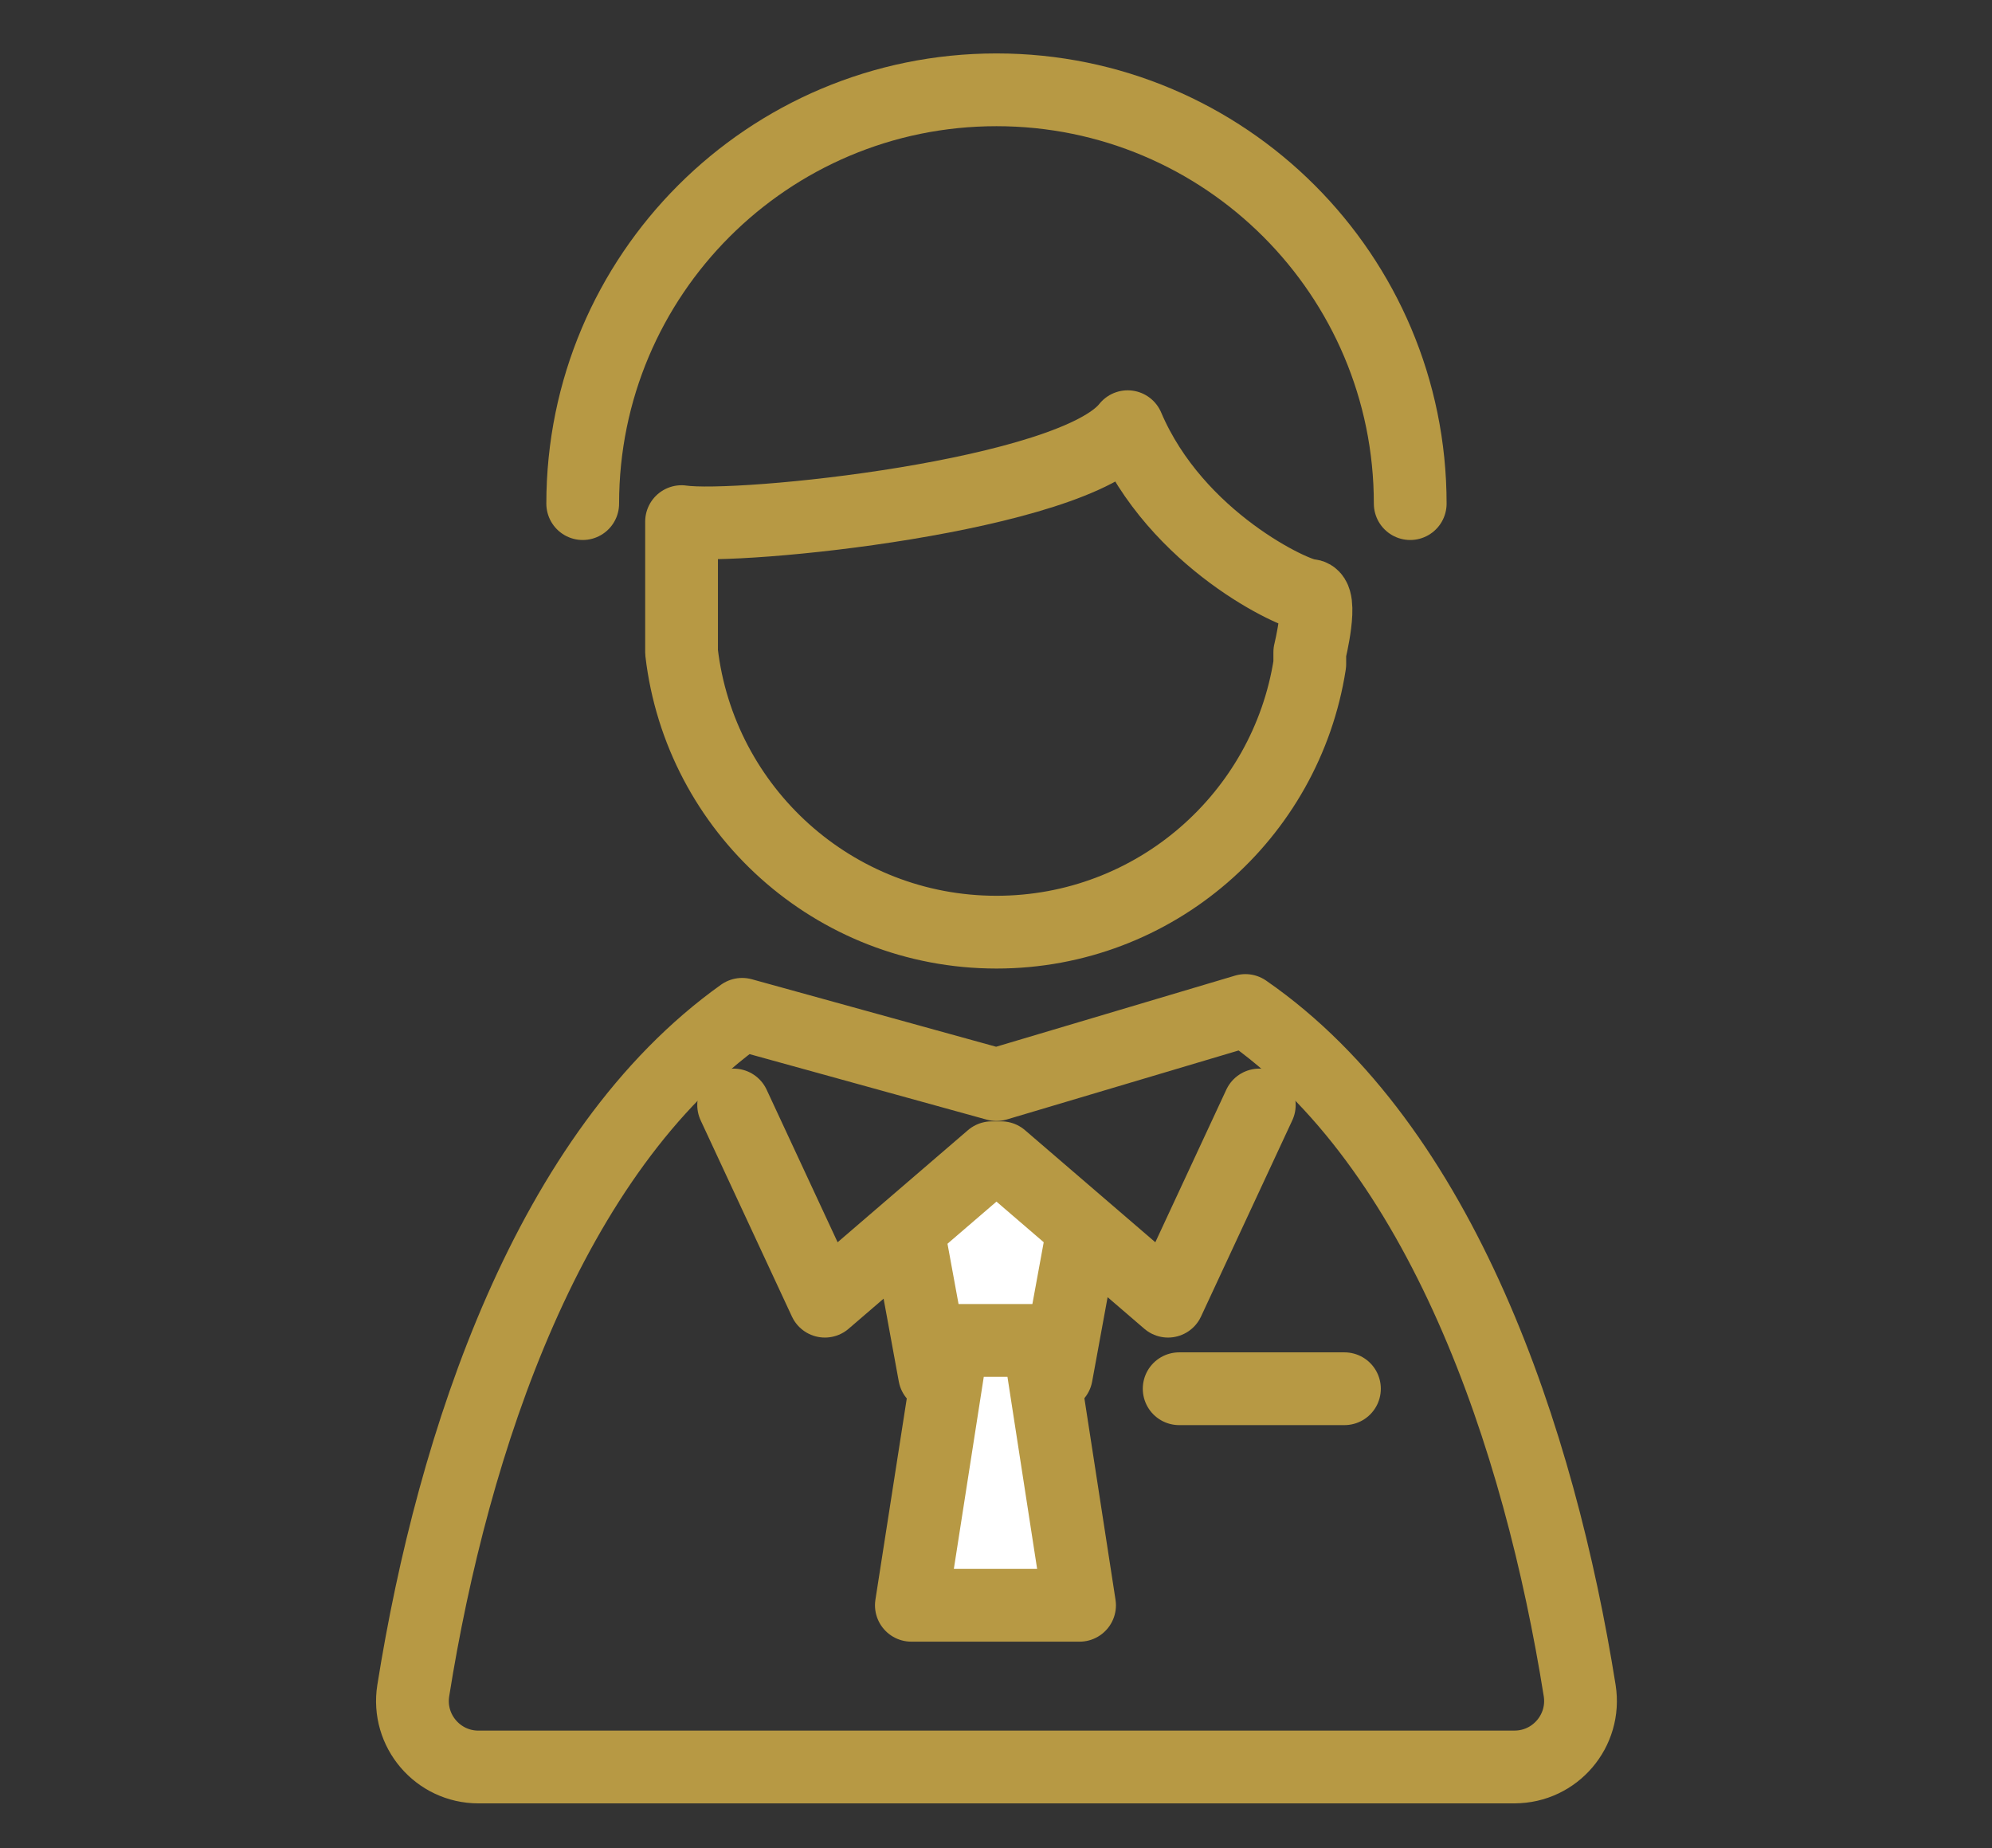
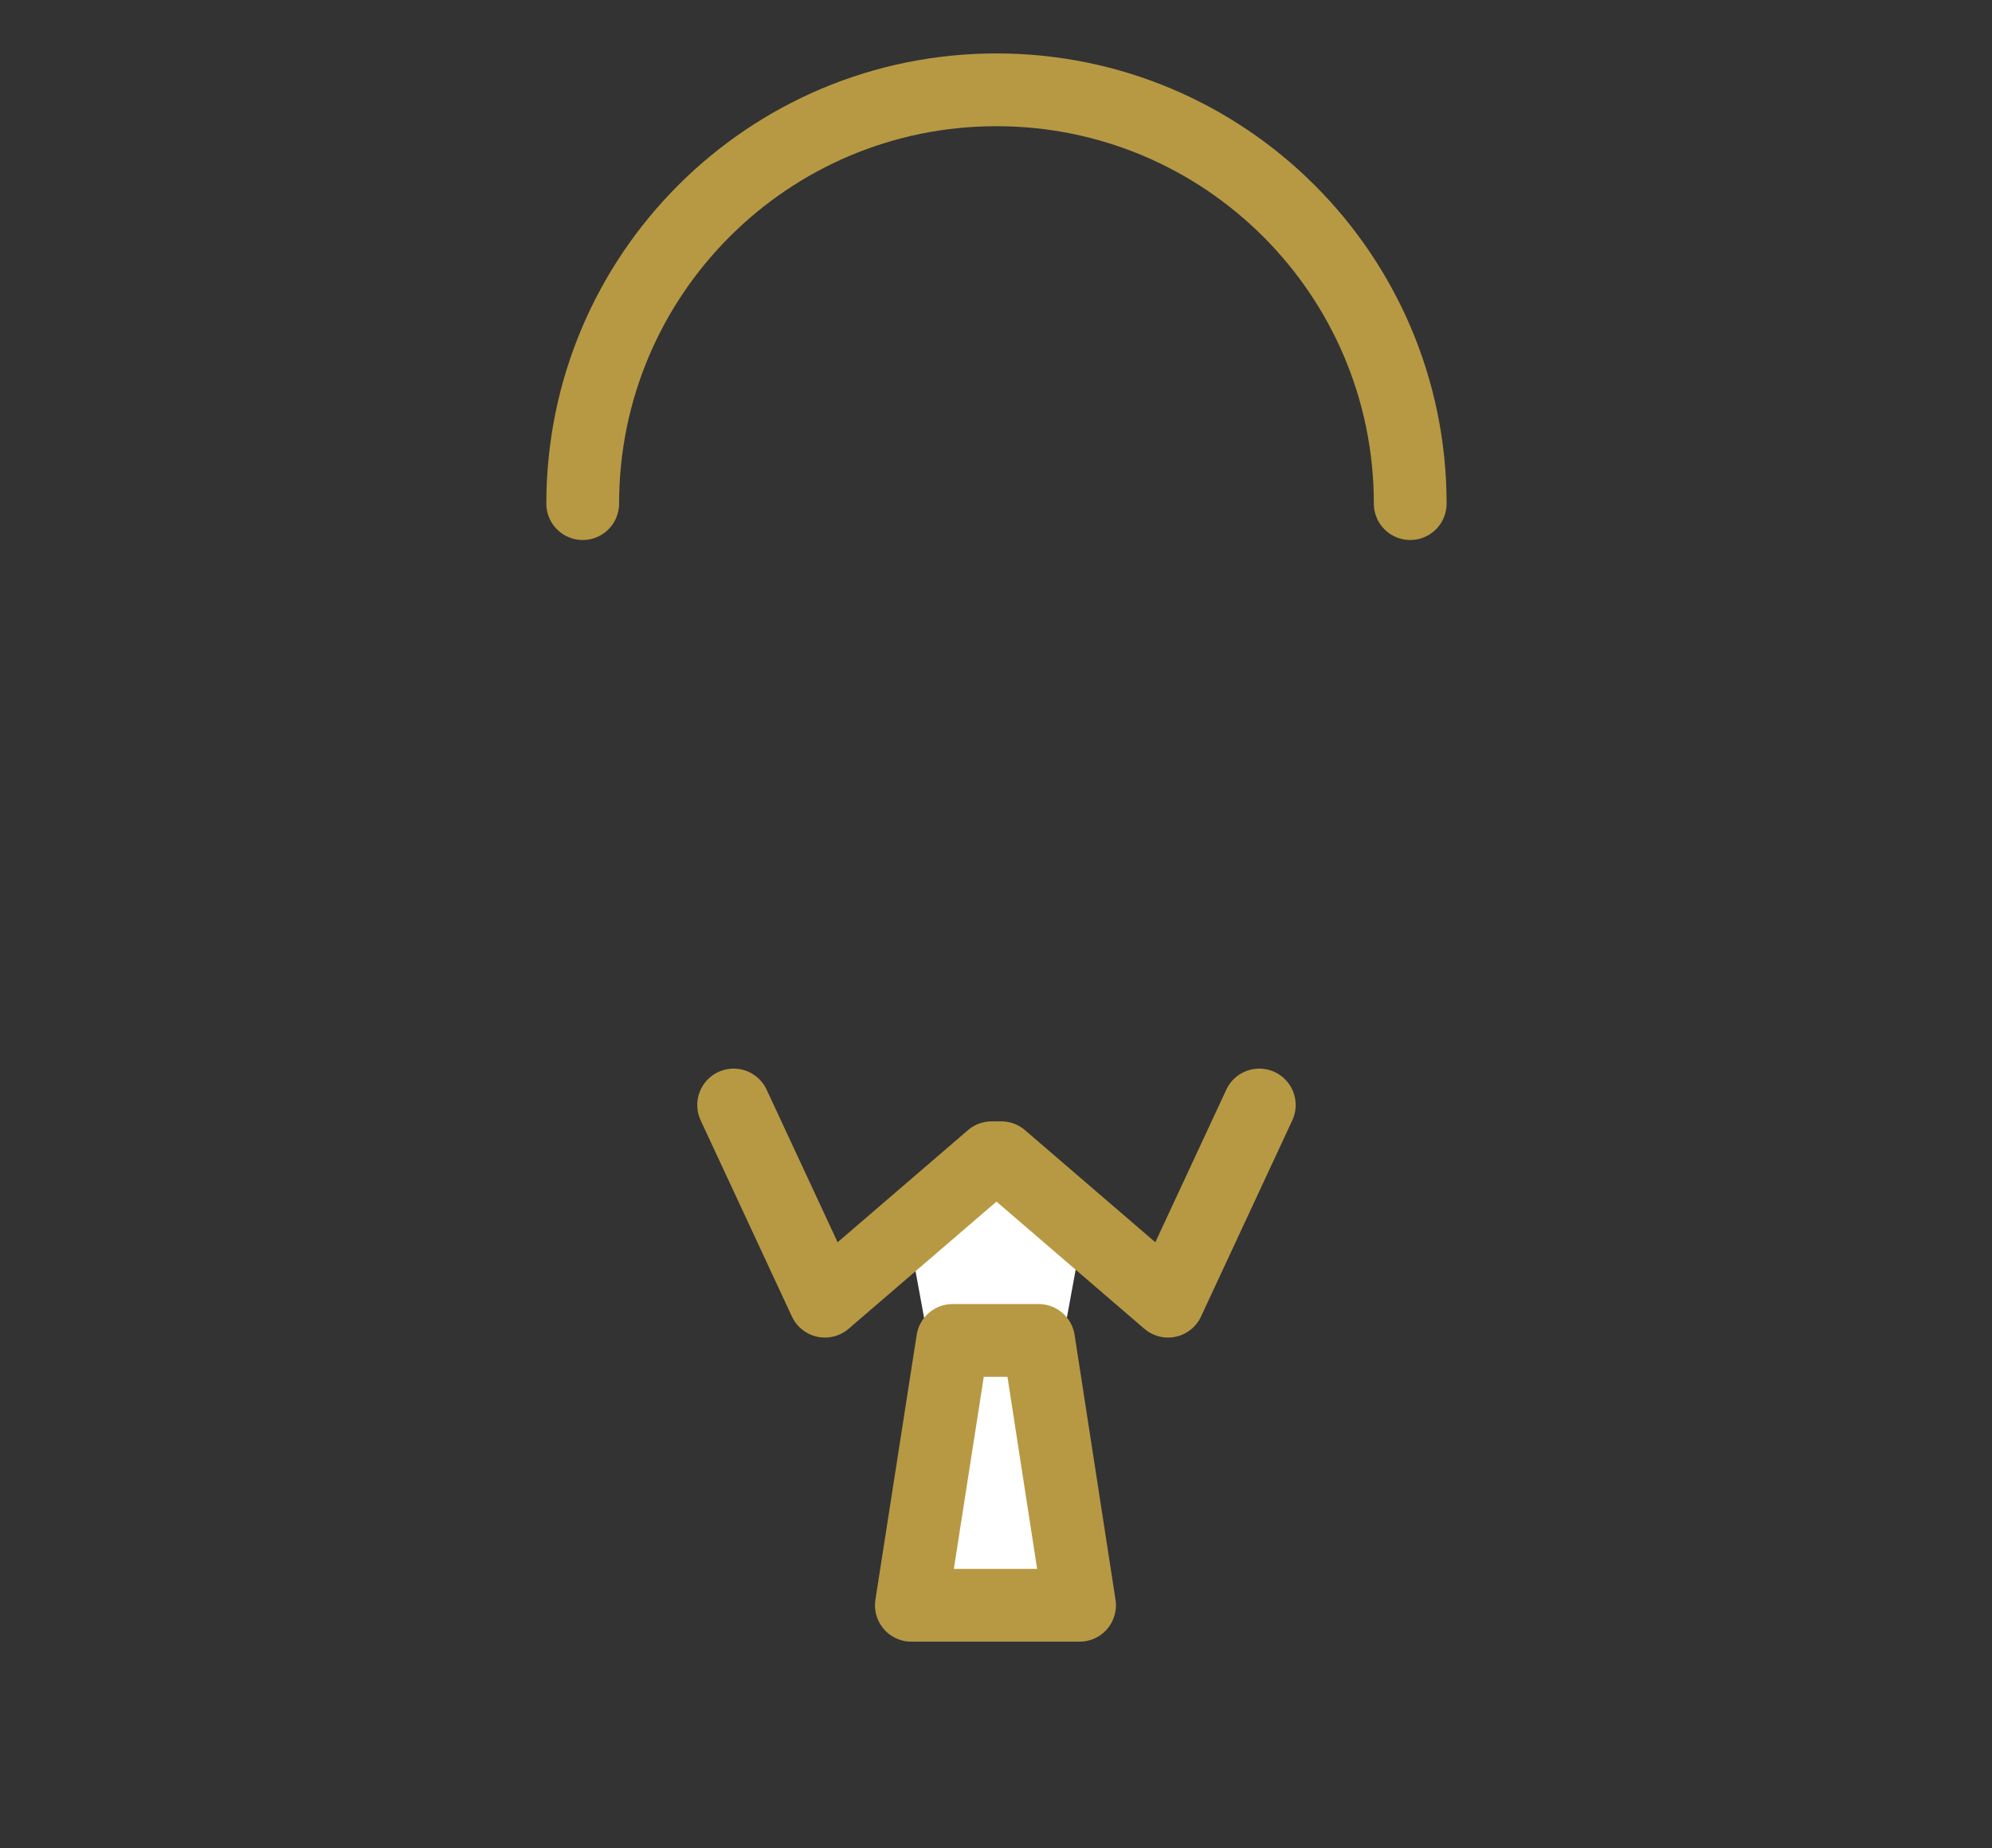
<svg xmlns="http://www.w3.org/2000/svg" version="1.1" id="レイヤー_1" x="0px" y="0px" viewBox="0 0 572.97 531.55" style="enable-background:new 0 0 572.97 531.55;" xml:space="preserve">
  <rect x="0" y="0" width="572.97" height="531.55" fill="#333333" stroke="none" />
  <style type="text/css">
	.st0{fill:none;stroke:#B79944;stroke-width:20.927;stroke-linecap:round;stroke-linejoin:round;stroke-miterlimit:10;}
	.st1{fill:#FFFFFF;}
	.st2{fill:#FFFFFF;stroke:#B79944;stroke-width:20.927;stroke-linecap:round;stroke-linejoin:round;stroke-miterlimit:10;}
</style>
  <g>
    <path class="st0" d="M405.63,144.84c0-65.73-53.28-119.01-119.01-119.01c-65.73,0-119.01,53.28-119.01,119.01" />
-     <path class="st0" d="M376.74,191.01c-6.79,43.66-44.55,77.08-90.12,77.08c-46.76,0-85.3-35.19-90.58-80.52v-37.55   c16.1,2.43,112.55-7.28,128.32-27.3c13.95,32.76,48.35,48.53,52.38,48.53s0,16.32,0,16.32V191.01z" />
-     <path class="st0" d="M435.62,508.18c11.69,0,20.59-10.45,18.75-21.98c-11.54-72.45-39.6-156.49-96.15-195.58l-71.6,21.31   l-73.15-20.21c-55.51,39.54-83.16,122.7-94.6,194.49c-1.84,11.54,7.07,21.98,18.75,21.98H435.62z" />
    <polygon class="st1" points="310.52,359.05 303.85,395.45 286.33,395.45 268.82,395.45 262.14,359.05 288,332.97  " />
-     <polyline class="st0" points="310.52,359.05 303.85,395.45 286.33,395.45 268.82,395.45 262.14,359.05  " />
    <polyline class="st0" points="362.22,317.8 335.97,374.22 288,332.97 285.24,332.97 237.27,374.22 211.02,317.8  " />
    <polygon class="st2" points="262.14,461.68 274.01,385.51 298.75,385.51 310.52,461.68  " />
-     <line class="st0" x1="339.17" y1="399.4" x2="386.71" y2="399.4" />
  </g>
</svg>